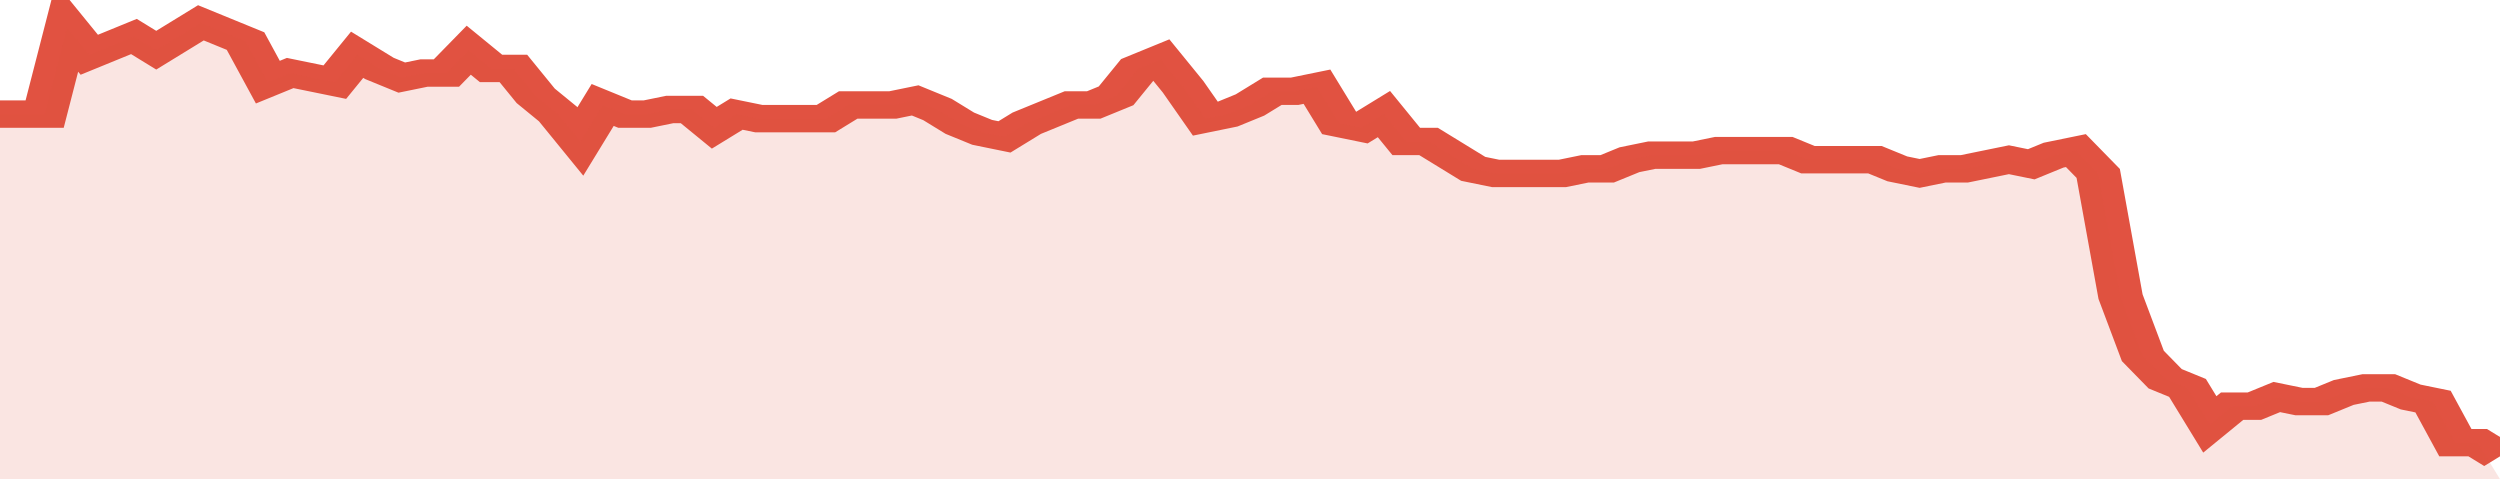
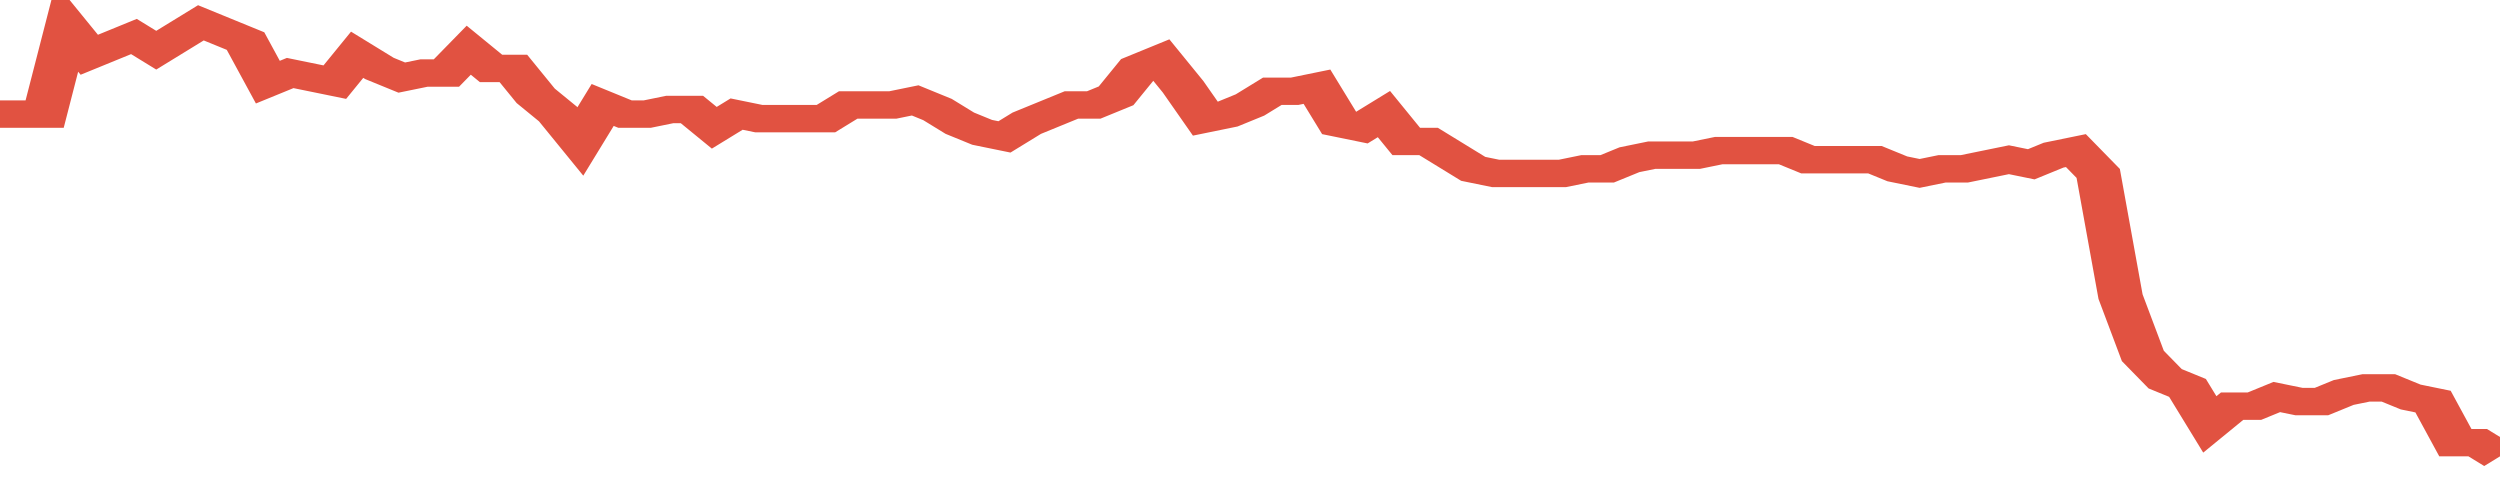
<svg xmlns="http://www.w3.org/2000/svg" viewBox="0 0 336 105" width="120" height="23" preserveAspectRatio="none">
  <polyline fill="none" stroke="#E15241" stroke-width="6" points="0, 25 3, 25 6, 25 9, 6 12, 12 15, 10 18, 8 21, 11 24, 8 27, 5 30, 7 33, 9 36, 18 39, 16 42, 17 45, 18 48, 12 51, 15 54, 17 57, 16 60, 16 63, 11 66, 15 69, 15 72, 21 75, 25 78, 31 81, 23 84, 25 87, 25 90, 24 93, 24 96, 28 99, 25 102, 26 105, 26 108, 26 111, 26 114, 23 117, 23 120, 23 123, 22 126, 24 129, 27 132, 29 135, 30 138, 27 141, 25 144, 23 147, 23 150, 21 153, 15 156, 13 159, 19 162, 26 165, 25 168, 23 171, 20 174, 20 177, 19 180, 27 183, 28 186, 25 189, 31 192, 31 195, 34 198, 37 201, 38 204, 38 207, 38 210, 38 213, 37 216, 37 219, 35 222, 34 225, 34 228, 34 231, 33 234, 33 237, 33 240, 33 243, 35 246, 35 249, 35 252, 35 255, 37 258, 38 261, 37 264, 37 267, 36 270, 35 273, 36 276, 34 279, 33 282, 38 285, 65 288, 78 291, 83 294, 85 297, 93 300, 89 303, 89 306, 87 309, 88 312, 88 315, 86 318, 85 321, 85 324, 87 327, 88 330, 97 333, 97 336, 100 "> </polyline>
-   <polygon fill="#E15241" opacity="0.15" points="0, 105 0, 25 3, 25 6, 25 9, 6 12, 12 15, 10 18, 8 21, 11 24, 8 27, 5 30, 7 33, 9 36, 18 39, 16 42, 17 45, 18 48, 12 51, 15 54, 17 57, 16 60, 16 63, 11 66, 15 69, 15 72, 21 75, 25 78, 31 81, 23 84, 25 87, 25 90, 24 93, 24 96, 28 99, 25 102, 26 105, 26 108, 26 111, 26 114, 23 117, 23 120, 23 123, 22 126, 24 129, 27 132, 29 135, 30 138, 27 141, 25 144, 23 147, 23 150, 21 153, 15 156, 13 159, 19 162, 26 165, 25 168, 23 171, 20 174, 20 177, 19 180, 27 183, 28 186, 25 189, 31 192, 31 195, 34 198, 37 201, 38 204, 38 207, 38 210, 38 213, 37 216, 37 219, 35 222, 34 225, 34 228, 34 231, 33 234, 33 237, 33 240, 33 243, 35 246, 35 249, 35 252, 35 255, 37 258, 38 261, 37 264, 37 267, 36 270, 35 273, 36 276, 34 279, 33 282, 38 285, 65 288, 78 291, 83 294, 85 297, 93 300, 89 303, 89 306, 87 309, 88 312, 88 315, 86 318, 85 321, 85 324, 87 327, 88 330, 97 333, 97 336, 105 " />
</svg>